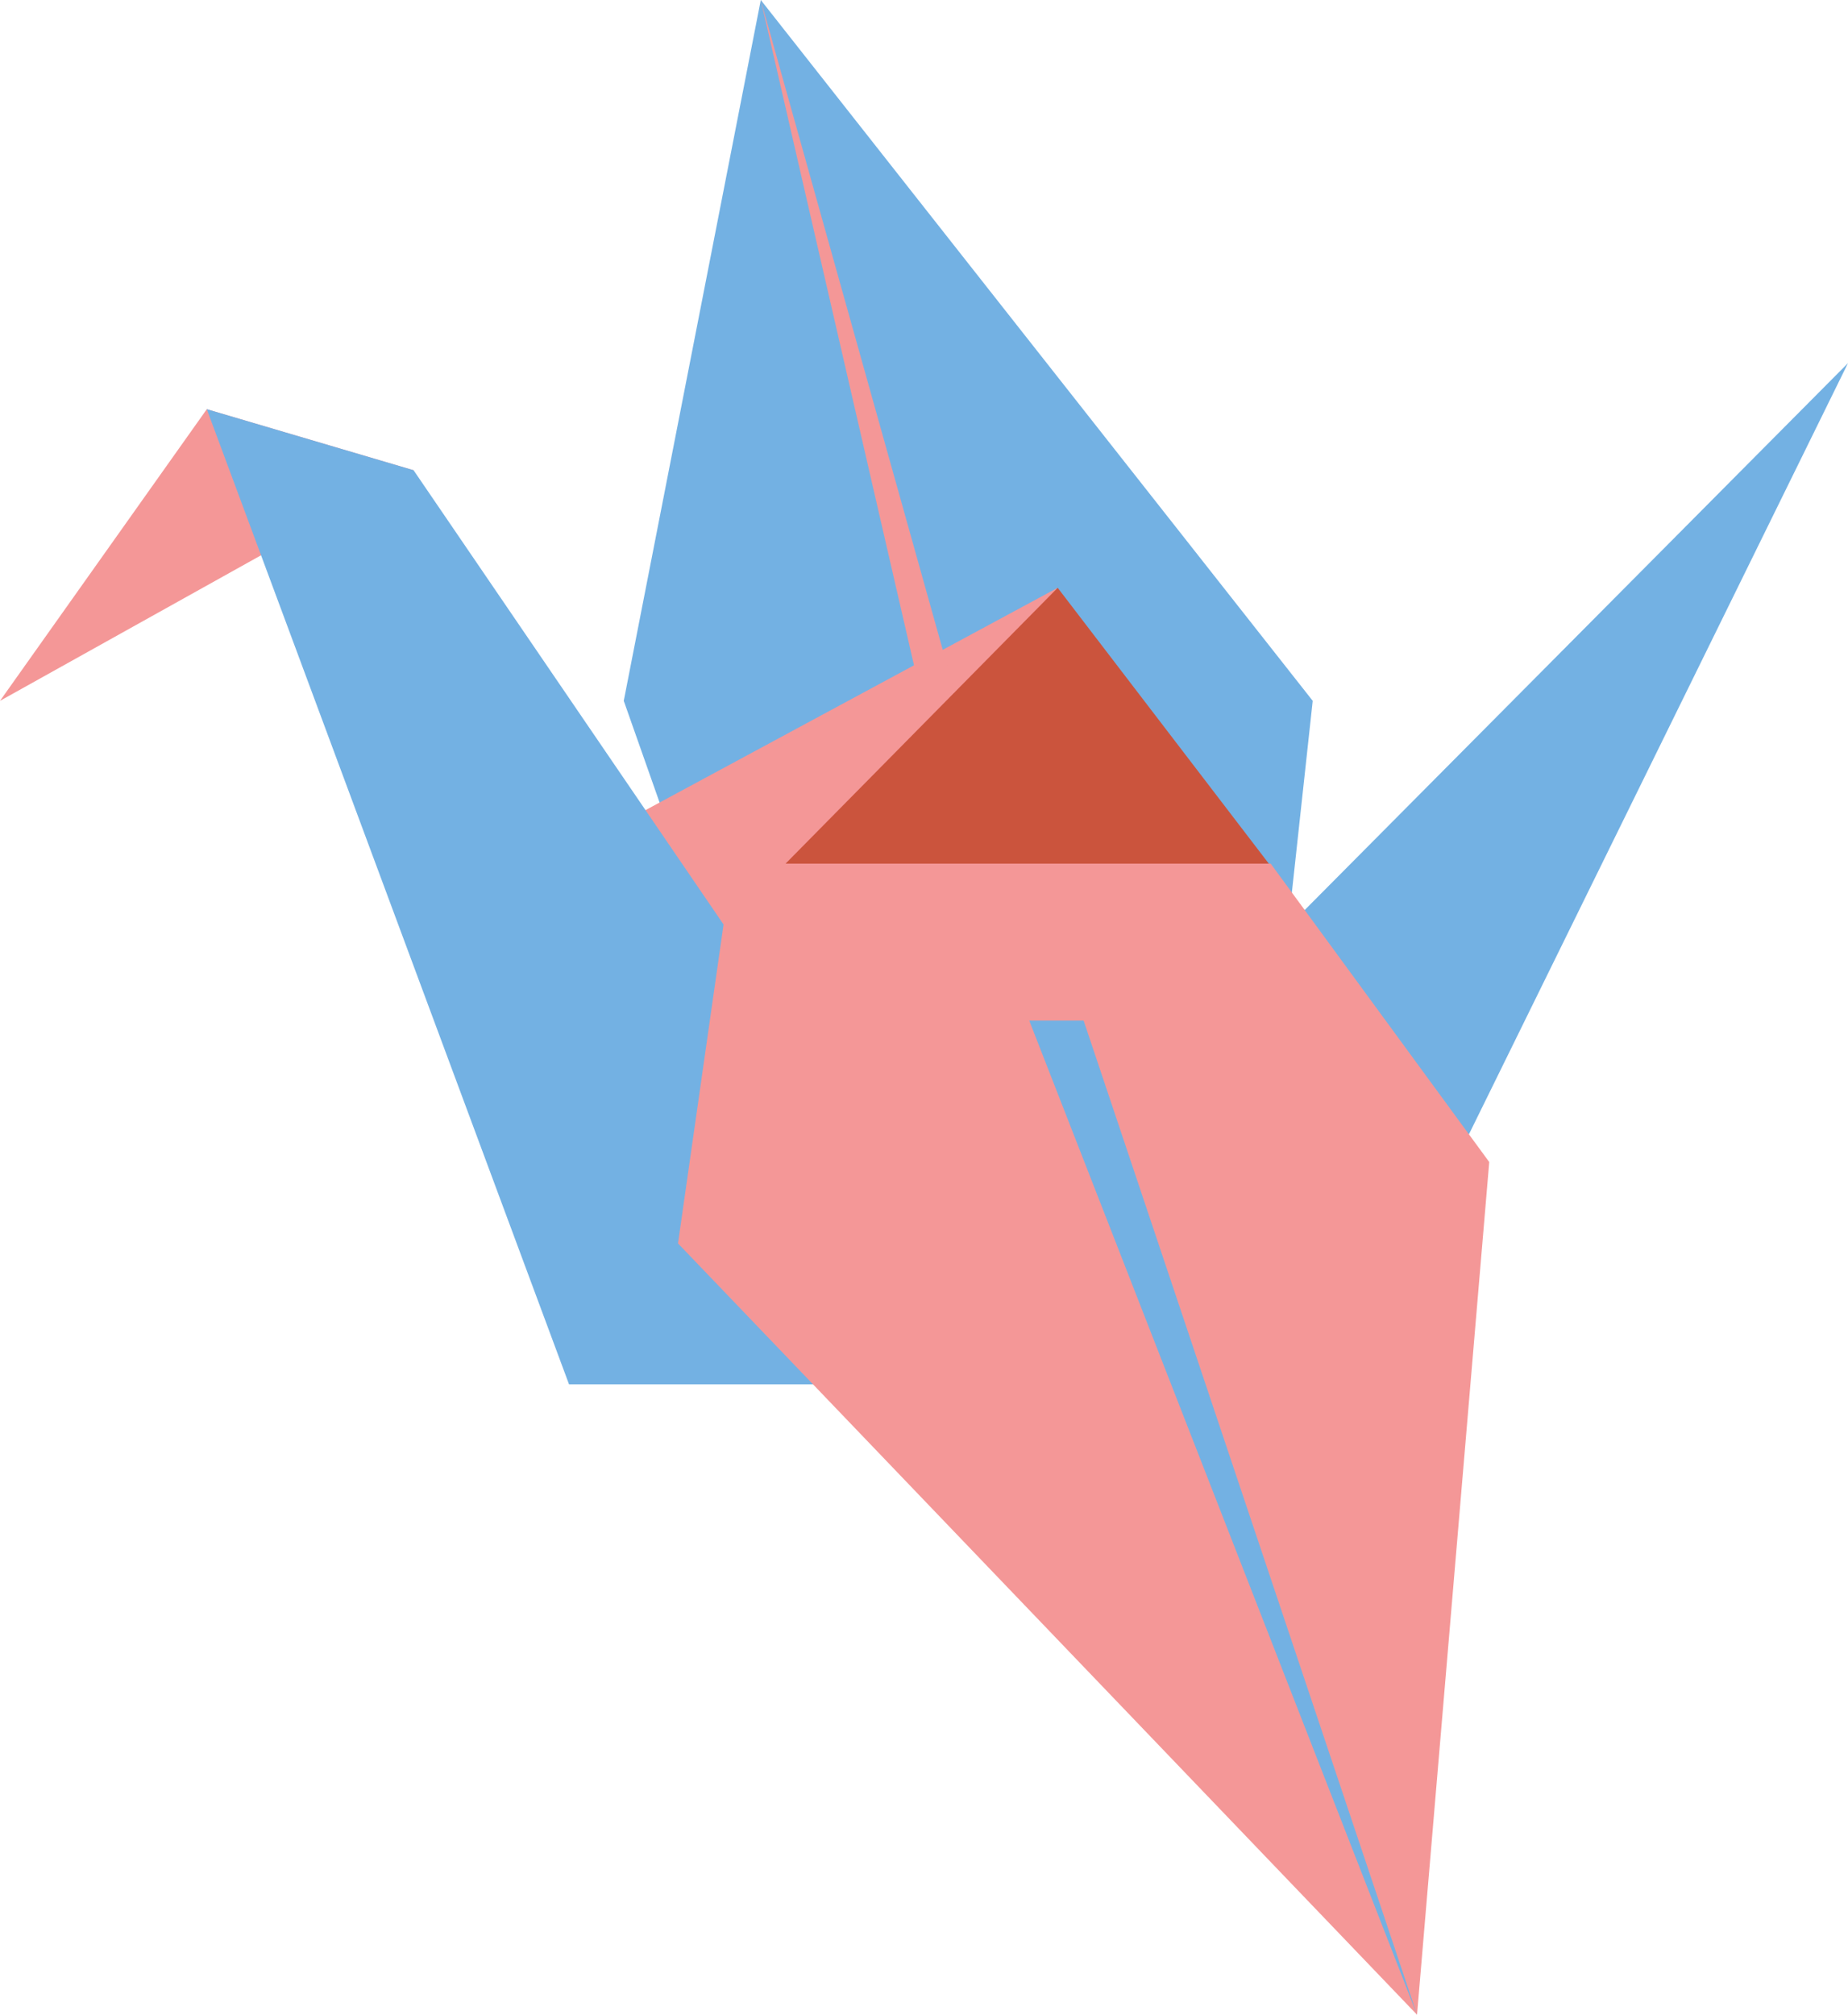
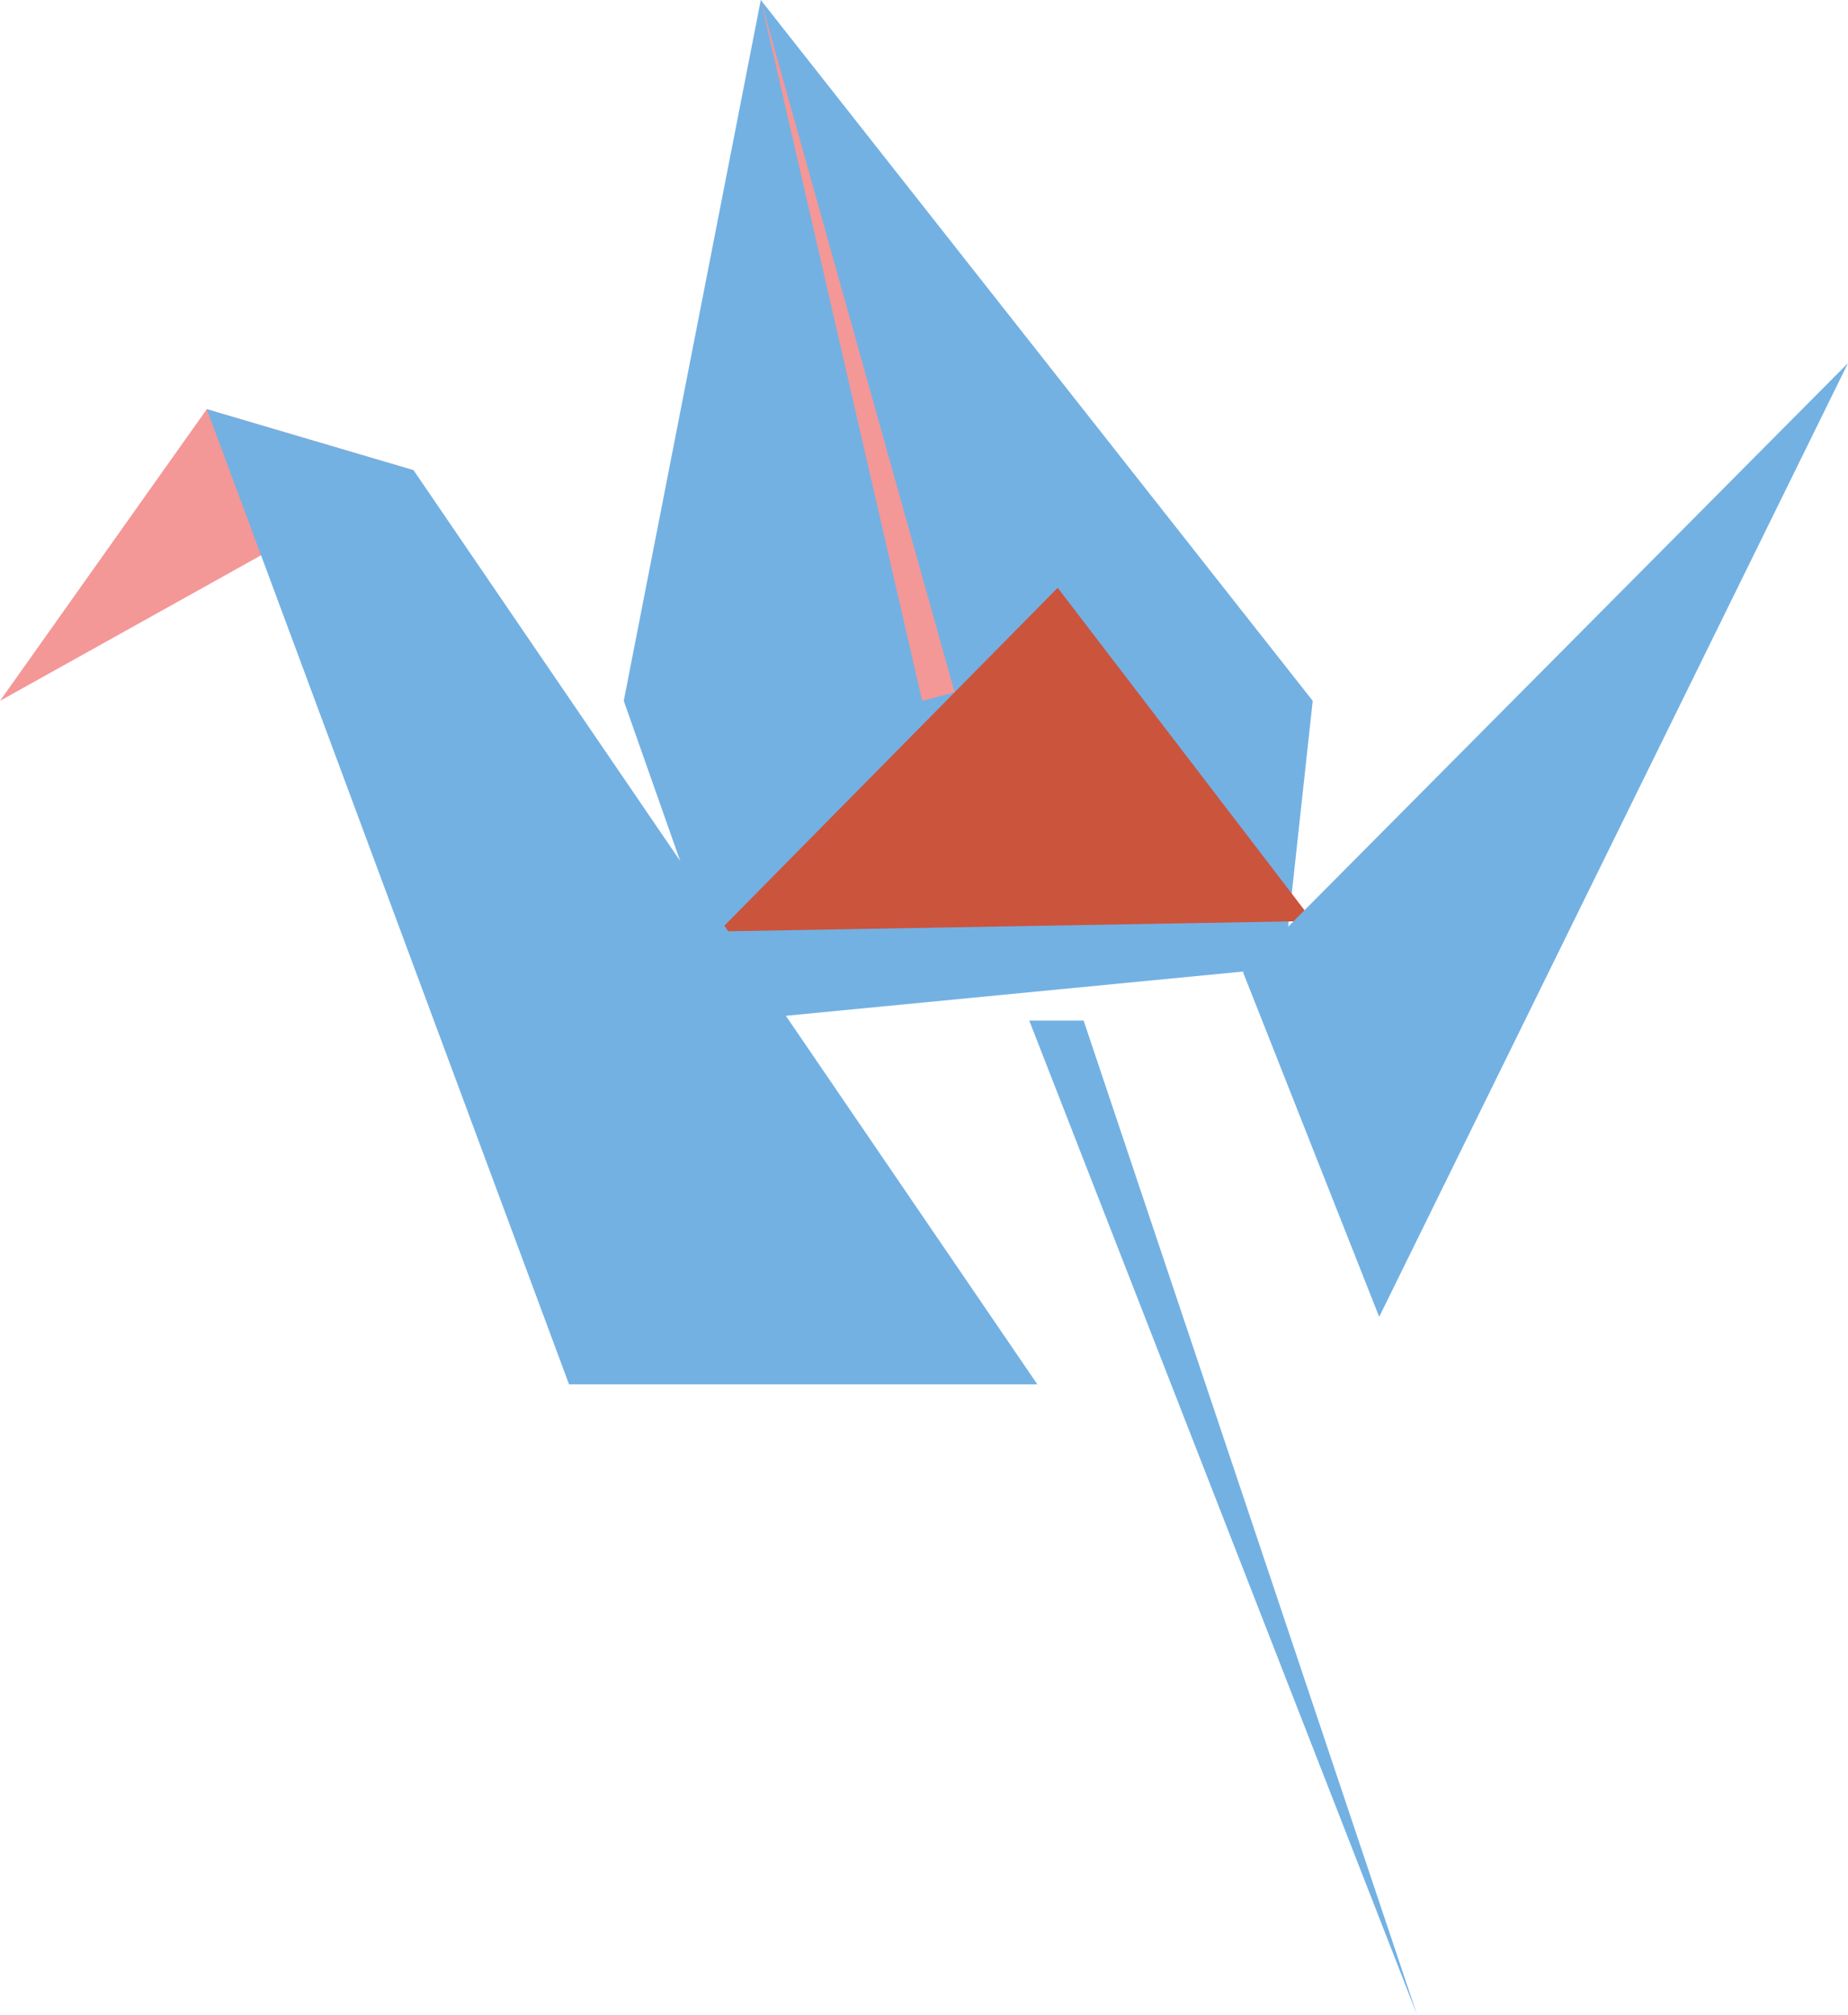
<svg xmlns="http://www.w3.org/2000/svg" viewBox="0 0 270.367 294.664" width="100%" style="vertical-align: middle; max-width: 100%; width: 100%;">
  <g>
    <g>
      <polygon points="187.807 141.516 192.054 102.5 111.306 0 91.258 102.5 107.739 149.263 187.807 141.516" fill="rgb(115,177,227)" />
      <polygon points="30.254 59.847 0 102.5 60.508 68.774 30.254 59.847" fill="rgb(244,151,151)" />
-       <polygon points="87.29 122.339 154.742 85.968 102.923 155.747 87.29 122.339" fill="rgb(244,151,151)" />
      <polygon points="154.742 85.968 192.054 134.698 105.145 136.226 154.742 85.968" fill="rgb(203, 84, 61)" />
      <polygon points="201.78 192.594 270.367 53.106 181.855 142.178 201.78 192.594" fill="rgb(115,177,227)" />
      <polygon points="83.252 202.467 30.254 59.847 60.508 68.774 151.766 202.467 83.252 202.467" fill="rgb(115,177,227)" />
-       <polygon points="107.129 126.307 99.194 181.855 207.315 294.664 217.88 169.952 185.907 126.307 107.129 126.307" fill="rgb(244,151,151)" />
      <polygon points="158.537 149.263 207.315 294.664 150.582 149.263 158.537 149.263" fill="rgb(115,177,227)" />
      <polygon points="111.306 0 134.918 102.5 139.664 101.247 111.306 0" fill="rgb(244,151,151)" />
    </g>
  </g>
</svg>